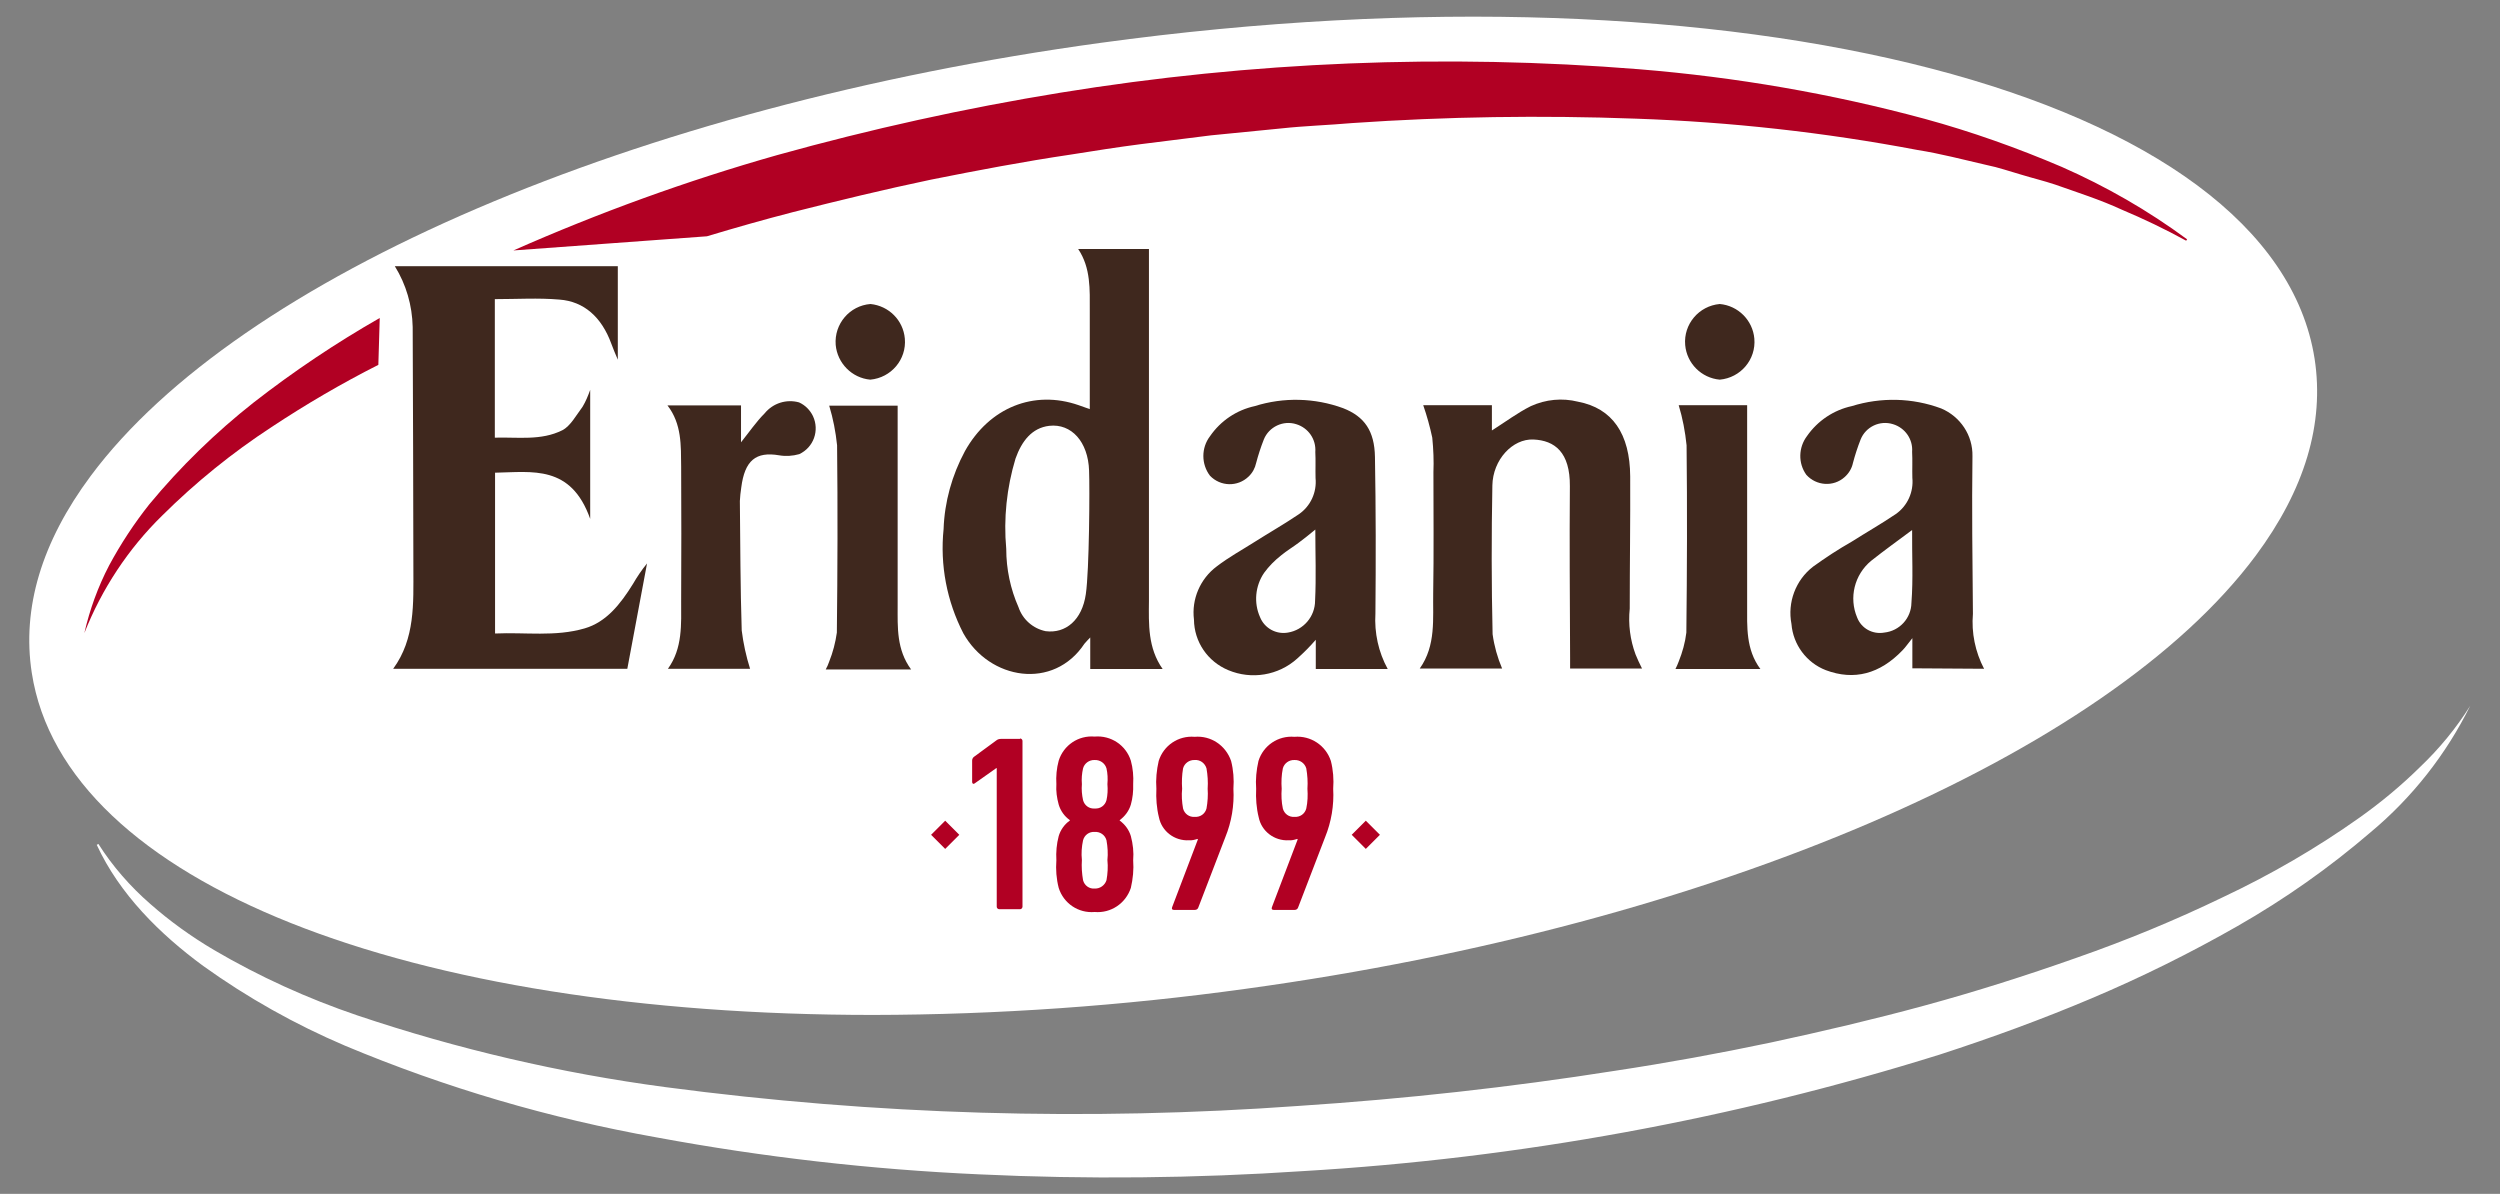
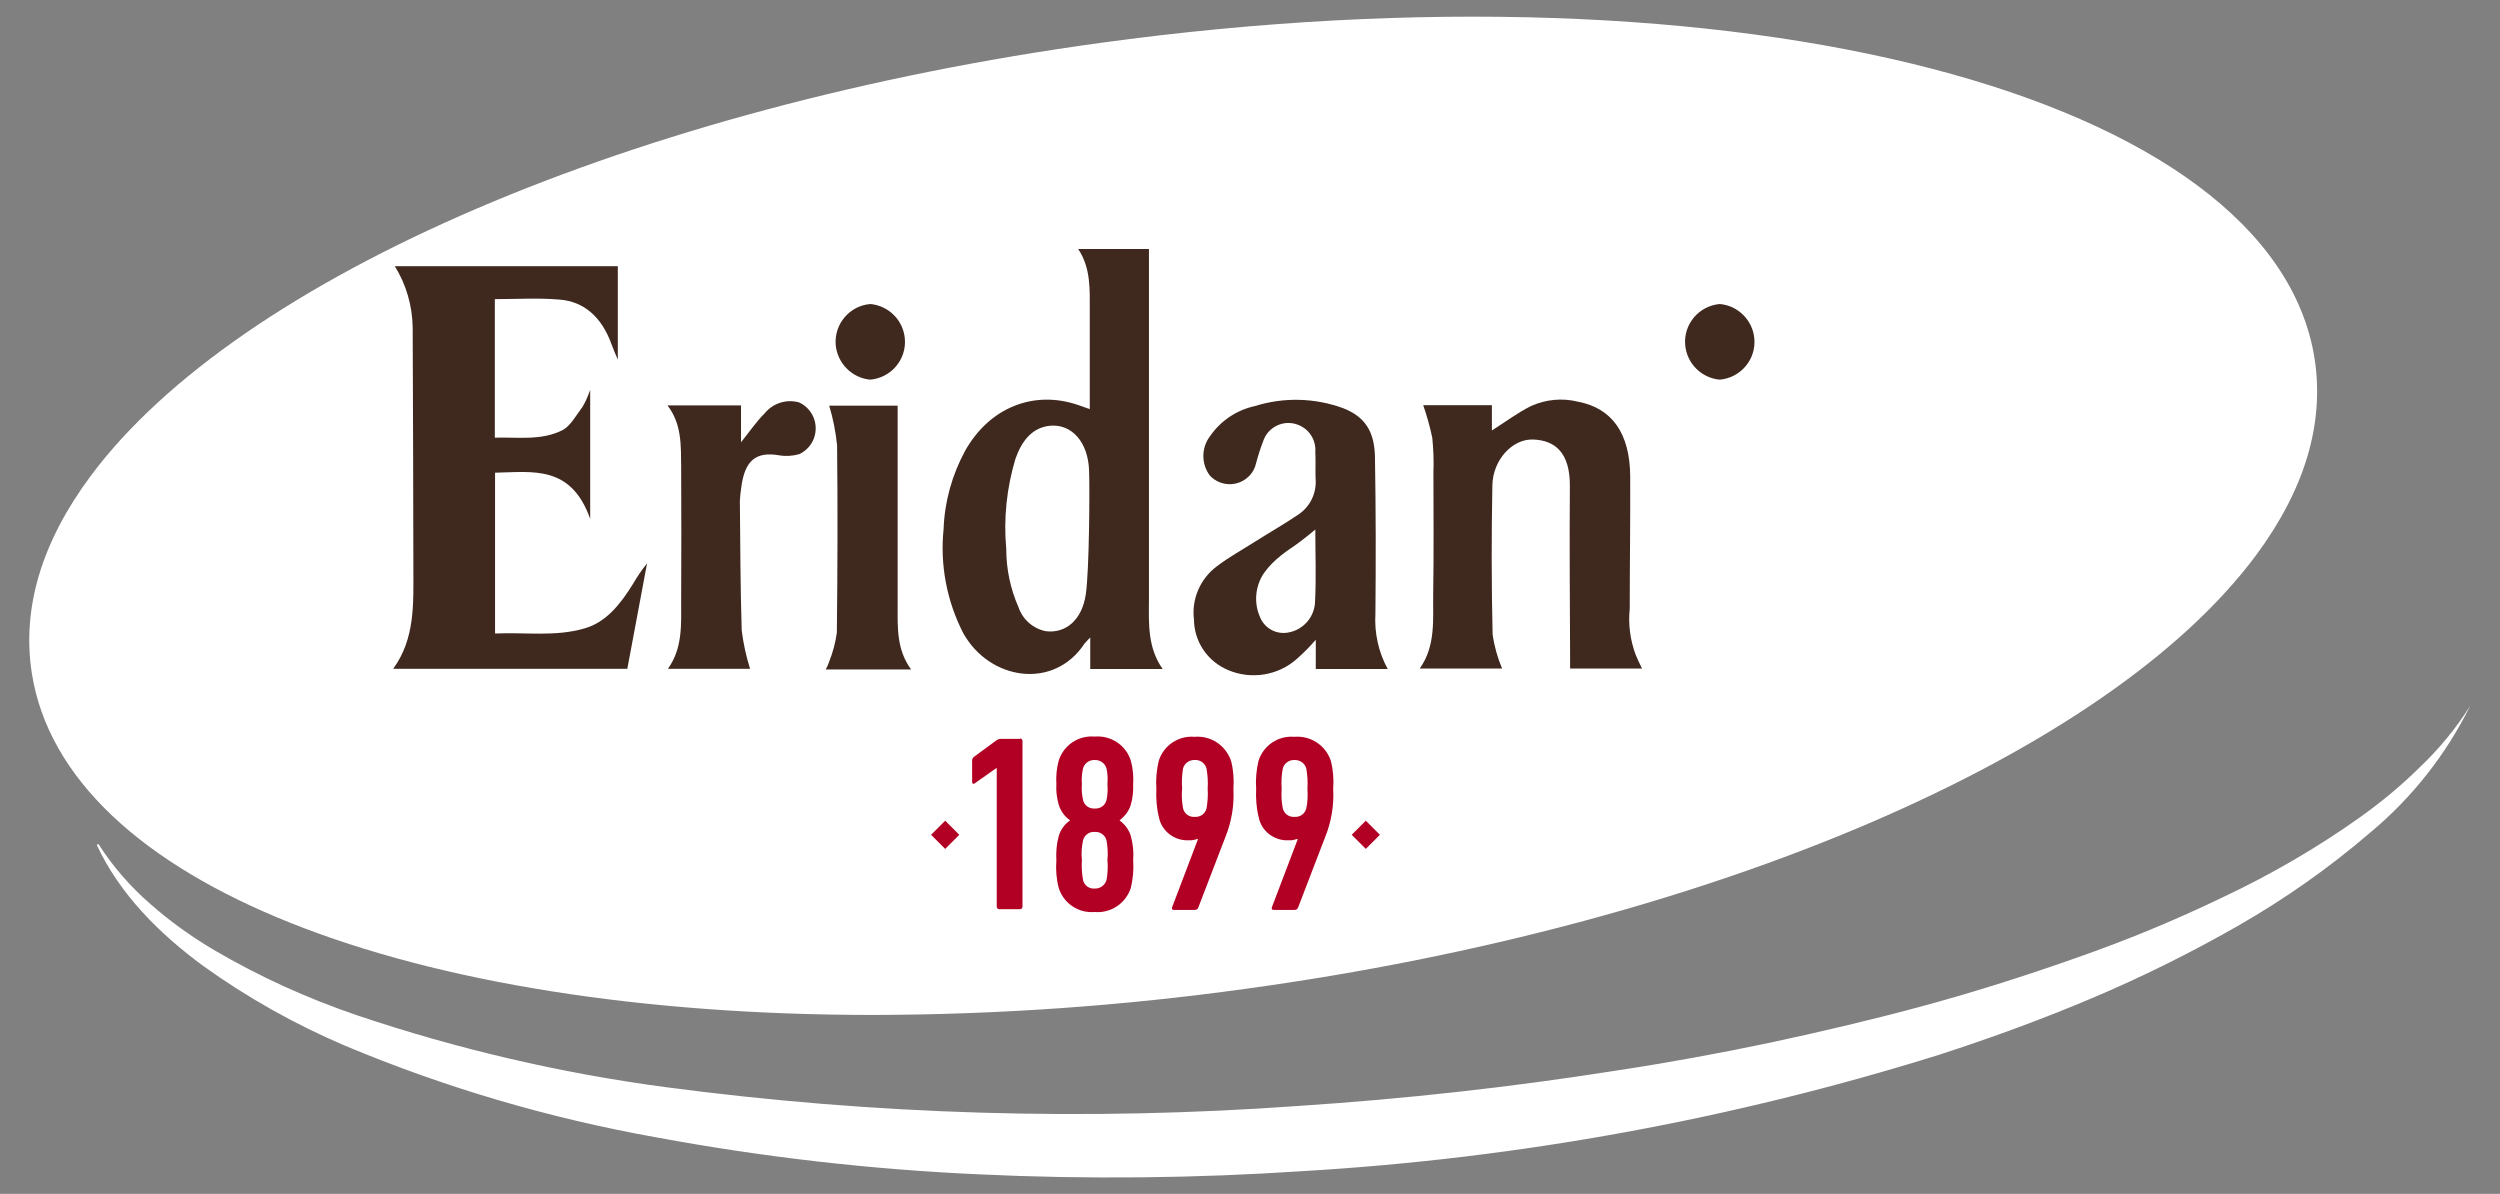
<svg xmlns="http://www.w3.org/2000/svg" version="1.1" id="Livello_1" x="0px" y="0px" viewBox="0 0 1077.4 514.5" style="enable-background:new 0 0 1077.4 514.5;" xml:space="preserve">
  <rect x="0" y="0" width="1077.4" height="514.5" fill="#808080" stroke="none" />
  <style type="text/css">
	.st0{fill:#B10023;}
	.st1{opacity:0.1;}
	.st2{fill-rule:evenodd;clip-rule:evenodd;fill:#666666;}
	.st3{fill:#3F281E;}
	.st4{fill-rule:evenodd;clip-rule:evenodd;fill:#B10023;}
	.st5{fill:#FFFFFF;}
</style>
  <g>
    <g id="Group_2872" transform="translate(-57.959 -134.557)">
      <g id="Group_2864" transform="translate(57.959 134.557)">
        <path id="Path_9343" class="st5" d="M1043,330.5c-8.1,8-16.9,15.3-26.2,21.9c-18.6,13.2-38.3,24.6-58.9,34.3     c-20.5,9.9-41.6,18.6-63.1,26.1c-21.5,7.6-43.2,14.5-65.2,20.5c-22,6-44.2,11.2-66.5,16c-22.3,4.7-44.8,8.8-67.3,12.2     c-45.1,7.1-90.4,12.1-136,15.1c-91.1,6.6-182.6,3.9-273.1-8.1c-45.1-6-89.6-16.4-132.7-30.9c-21.5-7.3-42.2-16.7-61.8-28.2     c-9.8-5.8-19-12.4-27.5-19.9c-8.6-7.5-16.2-16.2-22.3-25.8l-0.7,0.4c9.8,21.2,27.1,38.4,45.9,52.2c19.1,13.7,39.6,25.2,61.2,34.4     c43.2,18.1,88.2,31.3,134.3,39.5c45.9,8.5,92.3,13.8,138.9,15.9c46.5,2.2,93.2,1.7,139.6-1.4c93.1-5.5,185.3-22.4,274.3-50.2     c22.2-7.2,44.1-15.2,65.6-24.3c21.5-9.1,42.5-19.5,62.8-31.1c20.3-11.6,39.5-25.1,57.3-40.4c18-15,32.6-33.6,43-54.6     C1058.6,313.7,1051.3,322.6,1043,330.5z" />
        <path id="Path_9344" class="st5" d="M376.3,437.4c53.8-0.1,107.5-3.9,160.8-11.3c200.3-27.5,371-100.7,435-186.6     c21.2-28.5,29.7-57,25.4-84.9C979.6,40.5,749.8-19.3,474.1,18.5C273.8,46,103,119.2,39.1,205.1c-21.2,28.5-29.7,57-25.4,84.9     C27.8,381,176.7,437.4,376.3,437.4z" />
      </g>
      <g id="Group_2865" transform="translate(92.609 156.672)">
        <path id="Path_9345" class="st3" d="M460.5,236.8c0-48.9,0-97.7,0-146.6v-5H430c5.5,8.2,5,17.5,5,26.6c0,12.2,0,24.4,0,36.6v5.8     c-1.9-0.7-3.3-1.2-4.8-1.7c-19.3-6.7-38.5,1-49,19.8c-5.6,10.4-8.8,21.9-9.2,33.6c-1.6,15.5,1.4,31.1,8.5,44.9     c11.3,20.2,38.9,24.6,52.2,4.5c0.8-0.9,1.6-1.8,2.5-2.7v13.6h31.2C460,257.1,460.4,246.9,460.5,236.8z M433.3,233.9     c-1.6,11.2-8.7,17.1-17.3,16c-5.4-1.1-9.9-5-11.7-10.3c-3.5-7.9-5.3-16.5-5.3-25.2c-1.2-13.1,0.2-26.3,4-38.9     c2.7-7.6,7.1-13.2,14.5-14.1c9.6-1.1,16.8,6.9,17.2,19.3C435,188.1,434.8,223.7,433.3,233.9L433.3,233.9z" />
        <path id="Path_9346" class="st3" d="M667.7,240.2c0-19,0.3-38,0.2-57c-0.1-18.4-7.7-29.4-22.5-32.2c-6.8-1.7-13.9-1-20.3,1.9     c-5.8,2.9-11.1,6.9-16.8,10.5v-10.9h-29.6c1.6,4.6,2.9,9.3,3.9,14c0.5,5,0.7,10,0.5,14.9c0,17.4,0.2,34.7-0.1,52     c-0.2,11.1,1.3,22.6-5.8,32.6h35.5c-2-4.7-3.4-9.7-4.1-14.8c-0.5-21.4-0.5-42.7-0.1-64.1c0.2-11.1,8.7-20.2,17.7-19.8     c9.2,0.4,15.8,5.5,15.7,20.1c-0.2,24.6,0,49.1,0.1,73.7c0,1.6,0,3.2,0,4.9H673c-1.1-2.2-2-4.1-2.8-6.1     C667.9,253.7,667,246.9,667.7,240.2z" />
        <path id="Path_9347" class="st3" d="M217.3,248.7c-12.7,3.7-25.6,1.6-38.6,2.2v-69.3c16.1-0.3,32.7-3.5,41,19.9v-55.6     c-0.9,2.5-1.9,5-3.3,7.3c-2.7,3.6-5.2,8.3-8.7,10.1c-9.2,4.6-19.2,2.9-29.1,3.2v-59.7c9.5,0,18.7-0.6,27.9,0.2     c10.5,0.8,18.1,7.5,22.3,19c0.8,2.2,1.7,4.3,2.8,6.9V92.6h-96.1c4.9,7.9,7.5,16.9,7.7,26.2c0.1,34.7,0.3,69.5,0.3,104.2     c0,14.9,0.8,30.1-8.7,43.1h100.9l8.5-45.4c-2.3,2.8-4.3,5.8-6.1,8.9C232.7,238.3,226.6,246,217.3,248.7z" />
        <path id="Path_9348" class="st3" d="M557.9,174.8c-0.2-11.2-4.5-17.4-13.7-21c-12.3-4.5-25.7-4.8-38.1-0.9     c-7.8,1.7-14.7,6.3-19.3,13c-3.8,5-3.8,12,0,17c4.5,4.7,11.9,4.9,16.6,0.4c1.7-1.6,2.8-3.6,3.3-5.9c0.9-3.4,2-6.8,3.3-10.1     c2.2-5.5,8.4-8.4,14-6.6c5.2,1.6,8.6,6.5,8.2,12c0.2,3.7,0,7.5,0.1,11.2c0.6,6.1-2.1,12.1-7.2,15.6c-6.2,4.2-12.7,7.9-19,11.9     c-5.5,3.5-11.2,6.6-16.4,10.6c-7.1,5.3-10.9,14.1-9.8,22.9c0.1,9.6,5.9,18.1,14.8,21.8c10,4.2,21.6,2.3,29.7-5     c2.8-2.5,5.5-5.2,8-8.1v12.6h31c-4-7.3-5.8-15.6-5.3-23.9C558.3,219.8,558.3,197.3,557.9,174.8z M532.1,236.7     c0,6.9-5,12.7-11.7,13.8c-5.1,0.9-10.1-1.9-12-6.6c-2.8-6.2-2.1-13.5,1.7-19.1c2.1-2.9,4.6-5.4,7.4-7.6c2.4-2,5-3.5,7.5-5.4     c2.4-1.8,4.7-3.6,7.2-5.7C532.2,216.6,532.6,226.7,532.1,236.7L532.1,236.7z" />
-         <path id="Path_9349" class="st3" d="M820.4,266.1c-3.8-7.3-5.5-15.5-4.8-23.7c-0.2-22.6-0.5-45.3-0.2-67.9     c0.2-9-5.2-17.1-13.5-20.6c-12.4-4.6-25.9-4.9-38.5-1c-7.8,1.7-14.7,6.3-19.3,12.9c-3.7,4.9-3.9,11.7-0.3,16.7     c4.3,4.8,11.7,5.3,16.5,1c1.8-1.6,3.1-3.7,3.6-6.1c0.9-3.4,2-6.8,3.3-10.1c2.2-5.5,8.3-8.4,14-6.6c5.2,1.6,8.6,6.5,8.2,11.9     c0.2,3.7,0,7.5,0.1,11.2c0.6,6.1-2.1,12.1-7.1,15.6c-6.2,4.2-12.7,7.9-19,11.9c-5.8,3.3-11.3,6.9-16.7,10.8     c-7.5,5.8-11.1,15.4-9.3,24.7c0.7,8.9,6.5,16.7,14.8,19.9c12.2,4.6,23.3,1.6,33-8.5c1.4-1.4,2.5-3.1,4.3-5.3v13L820.4,266.1z      M789.1,237.7c-0.1,6.6-5.1,12.1-11.7,12.8c-5,0.9-9.9-1.8-11.7-6.5c-3.6-8.5-1.2-18.4,6-24.4c5.8-4.6,11.8-8.9,17.7-13.3     C789.3,216.9,789.9,227.4,789.1,237.7z" />
        <path id="Path_9350" class="st3" d="M309.7,151.3c-5.4-1.5-11.2,0.3-14.8,4.7c-3.6,3.6-6.6,8-10.2,12.5v-15.9H253     c6.2,8,5.8,17.3,5.9,26.4c0.1,19.3,0.1,38.6,0,57.9c0,10,0.7,20.3-5.7,29.2h35.4c-1.7-5.4-2.9-10.9-3.6-16.5     c-0.6-18.6-0.6-37.2-0.8-55.8c0.1-1.9,0.3-3.9,0.6-5.8c1.5-11.7,6.3-15.6,16.3-13.9c2.9,0.5,5.9,0.3,8.7-0.5     c6.2-2.9,8.8-10.2,5.9-16.4C314.5,154.7,312.4,152.5,309.7,151.3L309.7,151.3z" />
        <path id="Path_9351" class="st3" d="M352.2,238.9c0-27.2,0-54.4,0-81.6v-4.6h-29.5c1.7,5.6,2.8,11.3,3.4,17.1     c0.3,26.9,0.2,53.8-0.1,80.7c-0.6,4.3-1.7,8.5-3.3,12.5c-0.4,1.2-0.9,2.3-1.5,3.4H358C351.7,257.8,352.2,248.3,352.2,238.9z" />
-         <path id="Path_9352" class="st3" d="M718.3,238.5c0-27.1,0-54.1,0-81.2v-4.8h-29.5c1.7,5.6,2.8,11.4,3.4,17.3     c0.3,26.9,0.2,53.8-0.1,80.7c-0.5,4.3-1.7,8.5-3.3,12.5c-0.4,1.1-0.9,2.2-1.4,3.2H724C717.7,257.7,718.3,248,718.3,238.5z" />
        <path id="Path_9353" class="st3" d="M340.4,141.5c9-0.8,15.7-8.7,14.9-17.7c-0.7-7.9-6.9-14.1-14.8-14.9c-9,0.7-15.7,8.6-15,17.6     C326.2,134.4,332.5,140.8,340.4,141.5z" />
        <path id="Path_9354" class="st3" d="M706.5,141.5c9-0.8,15.7-8.7,14.9-17.7c-0.7-7.9-7-14.2-14.9-14.9c-9,0.8-15.7,8.7-14.9,17.7     C692.3,134.5,698.6,140.8,706.5,141.5z" />
      </g>
      <g id="Group_2866" transform="translate(63.212 138.792)">
-         <path id="Path_9355" class="st4" d="M59.1,213.1c-6.5,8.2-12.3,17-17.3,26.3c-4.8,9.2-8.4,19.1-10.7,29.2     c7.5-19,18.9-36.3,33.5-50.6c14.4-14.3,30.2-27.1,47.2-38.2C126.6,170,142,161,157.8,153l0.6-20.2c-18.9,10.8-37.1,23-54.3,36.4     C87.6,182.2,72.5,196.9,59.1,213.1z" />
-         <path id="Path_9356" class="st4" d="M883.3,67.7c-19.2-8.2-38.9-15.2-59-20.7C784,36.1,742.8,29,701.1,25.6     c-83.2-6.7-166.9-3.3-249.3,10.1c-41.2,6.7-81.9,15.7-122.1,26.9c-38.8,11-76.8,24.8-113.7,41.1l83.4-6.1     c12.3-3.7,24.6-7.2,37-10.4c19.7-5,39.5-9.8,59.5-14c20-4,40-7.8,60.2-10.8c10.1-1.6,20.1-3.2,30.2-4.5l30.3-3.8l30.4-3     c10.1-1.1,20.3-1.4,30.5-2.3c40.7-2.8,81.5-3.4,122.2-1.9c40.7,1.4,81.3,5.9,121.4,13.5c10.1,1.6,19.9,4.2,29.9,6.5     c5,1,9.8,2.7,14.7,4.1c4.9,1.5,9.9,2.7,14.7,4.3c9.6,3.4,19.4,6.5,28.7,10.8c9.5,4,18.7,8.4,27.8,13.4l0.4-0.6     C920.5,86.5,902.4,76.1,883.3,67.7z" />
        <path id="Path_9357" class="st4" d="M434.2,314.2h-8.1c-0.7,0-1.4,0.2-1.9,0.6l-9.4,6.9c-0.7,0.4-1.1,1.1-1.1,1.8v9.2     c0,0.9,0.7,1.1,1.2,0.6l9.2-6.5h0.2v59.7c0,0.6,0.4,1,1,1.1c0,0,0.1,0,0.1,0h8.9c0.6,0,1-0.4,1.1-1c0,0,0-0.1,0-0.1v-71.4     c0-0.6-0.4-1-1-1.1C434.3,314.2,434.3,314.2,434.2,314.2z" />
        <path id="Path_9358" class="st4" d="M482.1,342.5c0.8-2.8,1.1-5.8,1-8.8c0.2-3.4-0.1-6.8-1-10.1c-2.1-6.7-8.6-11-15.6-10.4     c-7-0.6-13.4,3.7-15.5,10.4c-0.9,3.3-1.2,6.7-1,10.1c-0.2,3,0.2,5.9,1,8.8c0.8,2.7,2.5,5.1,4.8,6.7v0.2c-2.3,1.6-4,4-4.8,6.7     c-0.9,3.4-1.2,6.9-1,10.4c-0.3,4,0,8,1,11.9c2.1,6.7,8.5,11,15.5,10.4c7,0.6,13.4-3.7,15.6-10.4c0.9-3.9,1.3-7.9,1-11.9     c0.3-3.5-0.1-7-1-10.4c-0.8-2.7-2.5-5-4.8-6.7v-0.2C479.6,347.5,481.3,345.2,482.1,342.5z M471.6,375.1c-0.7,2.2-2.8,3.7-5.1,3.6     c-2.3,0.2-4.4-1.3-5-3.6c-0.5-2.9-0.7-5.8-0.5-8.7c-0.3-2.9-0.1-5.7,0.5-8.5c0.6-2.3,2.7-3.8,5-3.6c2.3-0.2,4.5,1.3,5.1,3.6     c0.5,2.8,0.7,5.7,0.4,8.5C472.3,369.4,472.1,372.3,471.6,375.1L471.6,375.1z M471.6,340.6c-0.6,2.3-2.7,3.8-5.1,3.6     c-2.3,0.2-4.4-1.3-5-3.6c-0.5-2.3-0.7-4.6-0.5-6.9c-0.2-2.3,0-4.6,0.5-6.8c0.6-2.2,2.7-3.7,5-3.6c2.3-0.1,4.4,1.3,5.1,3.6     c0.5,2.2,0.6,4.5,0.4,6.8C472.2,336,472.1,338.4,471.6,340.6L471.6,340.6z" />
        <path id="Path_9359" class="st4" d="M509.6,313.3c-7-0.6-13.4,3.7-15.5,10.4c-0.9,3.9-1.3,8-1,12c-0.2,4.1,0.1,8.3,1.1,12.3     c1.2,6,6.7,10.2,12.9,9.9c1.3,0.1,2.5-0.2,3.7-0.6l0.2,0.2l-11.1,29.2c-0.3,0.8,0,1.2,0.8,1.2h9c0.7,0,1.3-0.4,1.5-1.1l11.6-30.2     c2.7-6.6,3.9-13.8,3.5-20.9c0.3-4,0-8.1-1-12C523,317,516.6,312.7,509.6,313.3z M514.7,344.2c-0.6,2.3-2.7,3.8-5.1,3.6     c-2.3,0.2-4.4-1.3-5-3.6c-0.5-2.8-0.7-5.7-0.4-8.5c-0.2-2.9-0.1-5.9,0.4-8.8c0.6-2.2,2.7-3.7,5-3.6c2.3-0.2,4.4,1.3,5.1,3.6     c0.5,2.9,0.7,5.8,0.5,8.8C515.4,338.5,515.2,341.4,514.7,344.2z" />
        <path id="Path_9360" class="st4" d="M552.6,313.3c-7-0.6-13.4,3.7-15.5,10.4c-0.9,3.9-1.3,8-1,12c-0.2,4.1,0.1,8.3,1.1,12.3     c1.2,6,6.7,10.2,12.9,9.9c1.3,0.1,2.5-0.2,3.7-0.6l0.2,0.2l-11.1,29.2c-0.3,0.8,0,1.2,0.8,1.2h9c0.7,0,1.3-0.4,1.5-1.1l11.6-30.2     c2.7-6.6,3.9-13.8,3.5-20.9c0.3-4,0-8.1-1-12C566.1,317,559.6,312.7,552.6,313.3z M557.7,344.2c-0.6,2.3-2.7,3.8-5.1,3.6     c-2.3,0.2-4.4-1.3-5-3.6c-0.6-2.8-0.7-5.7-0.5-8.5c-0.2-2.9-0.1-5.9,0.5-8.8c0.6-2.2,2.7-3.7,5-3.6c2.3-0.1,4.4,1.3,5.1,3.6     c0.5,2.9,0.7,5.8,0.5,8.8C558.4,338.5,558.3,341.4,557.7,344.2L557.7,344.2z" />
        <rect id="Rectangle_28" x="397.9" y="351.2" transform="matrix(0.707 -0.707 0.707 0.707 -133.608 388.552)" class="st0" width="8.6" height="8.6" />
        <rect id="Rectangle_29" x="579.2" y="351.2" transform="matrix(0.707 -0.707 0.707 0.707 -80.518 516.723)" class="st0" width="8.6" height="8.6" />
      </g>
    </g>
  </g>
</svg>